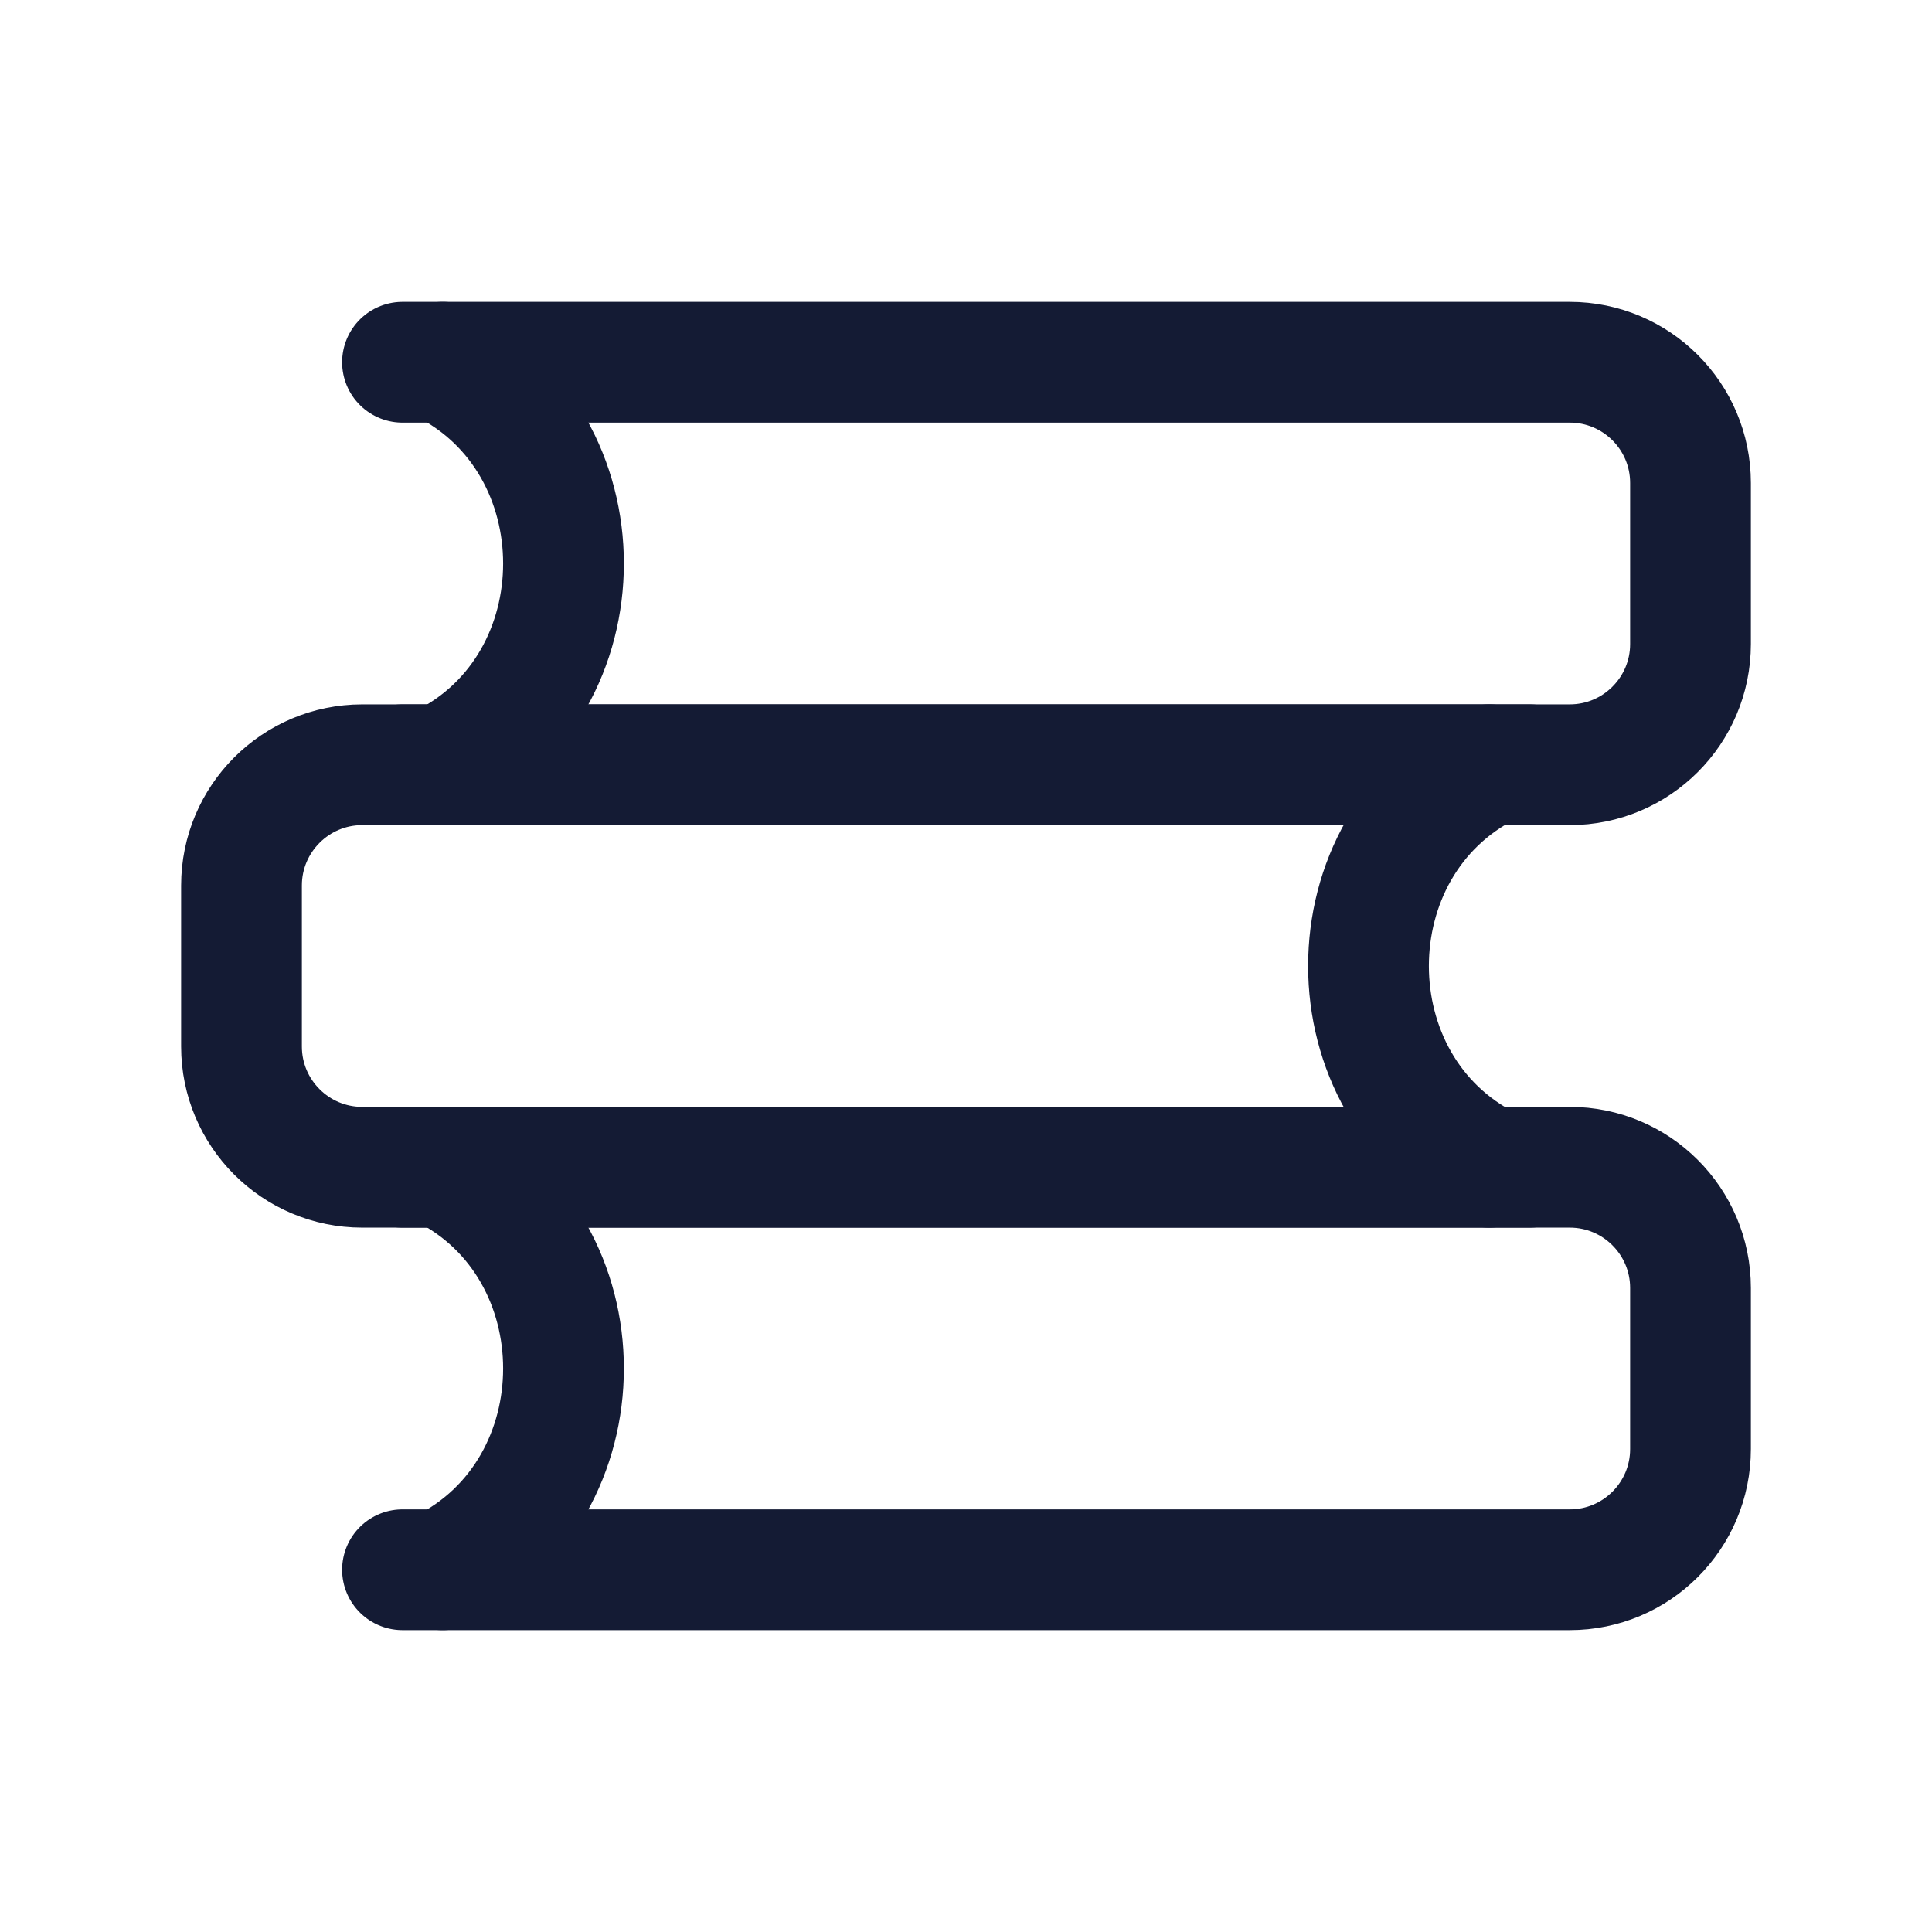
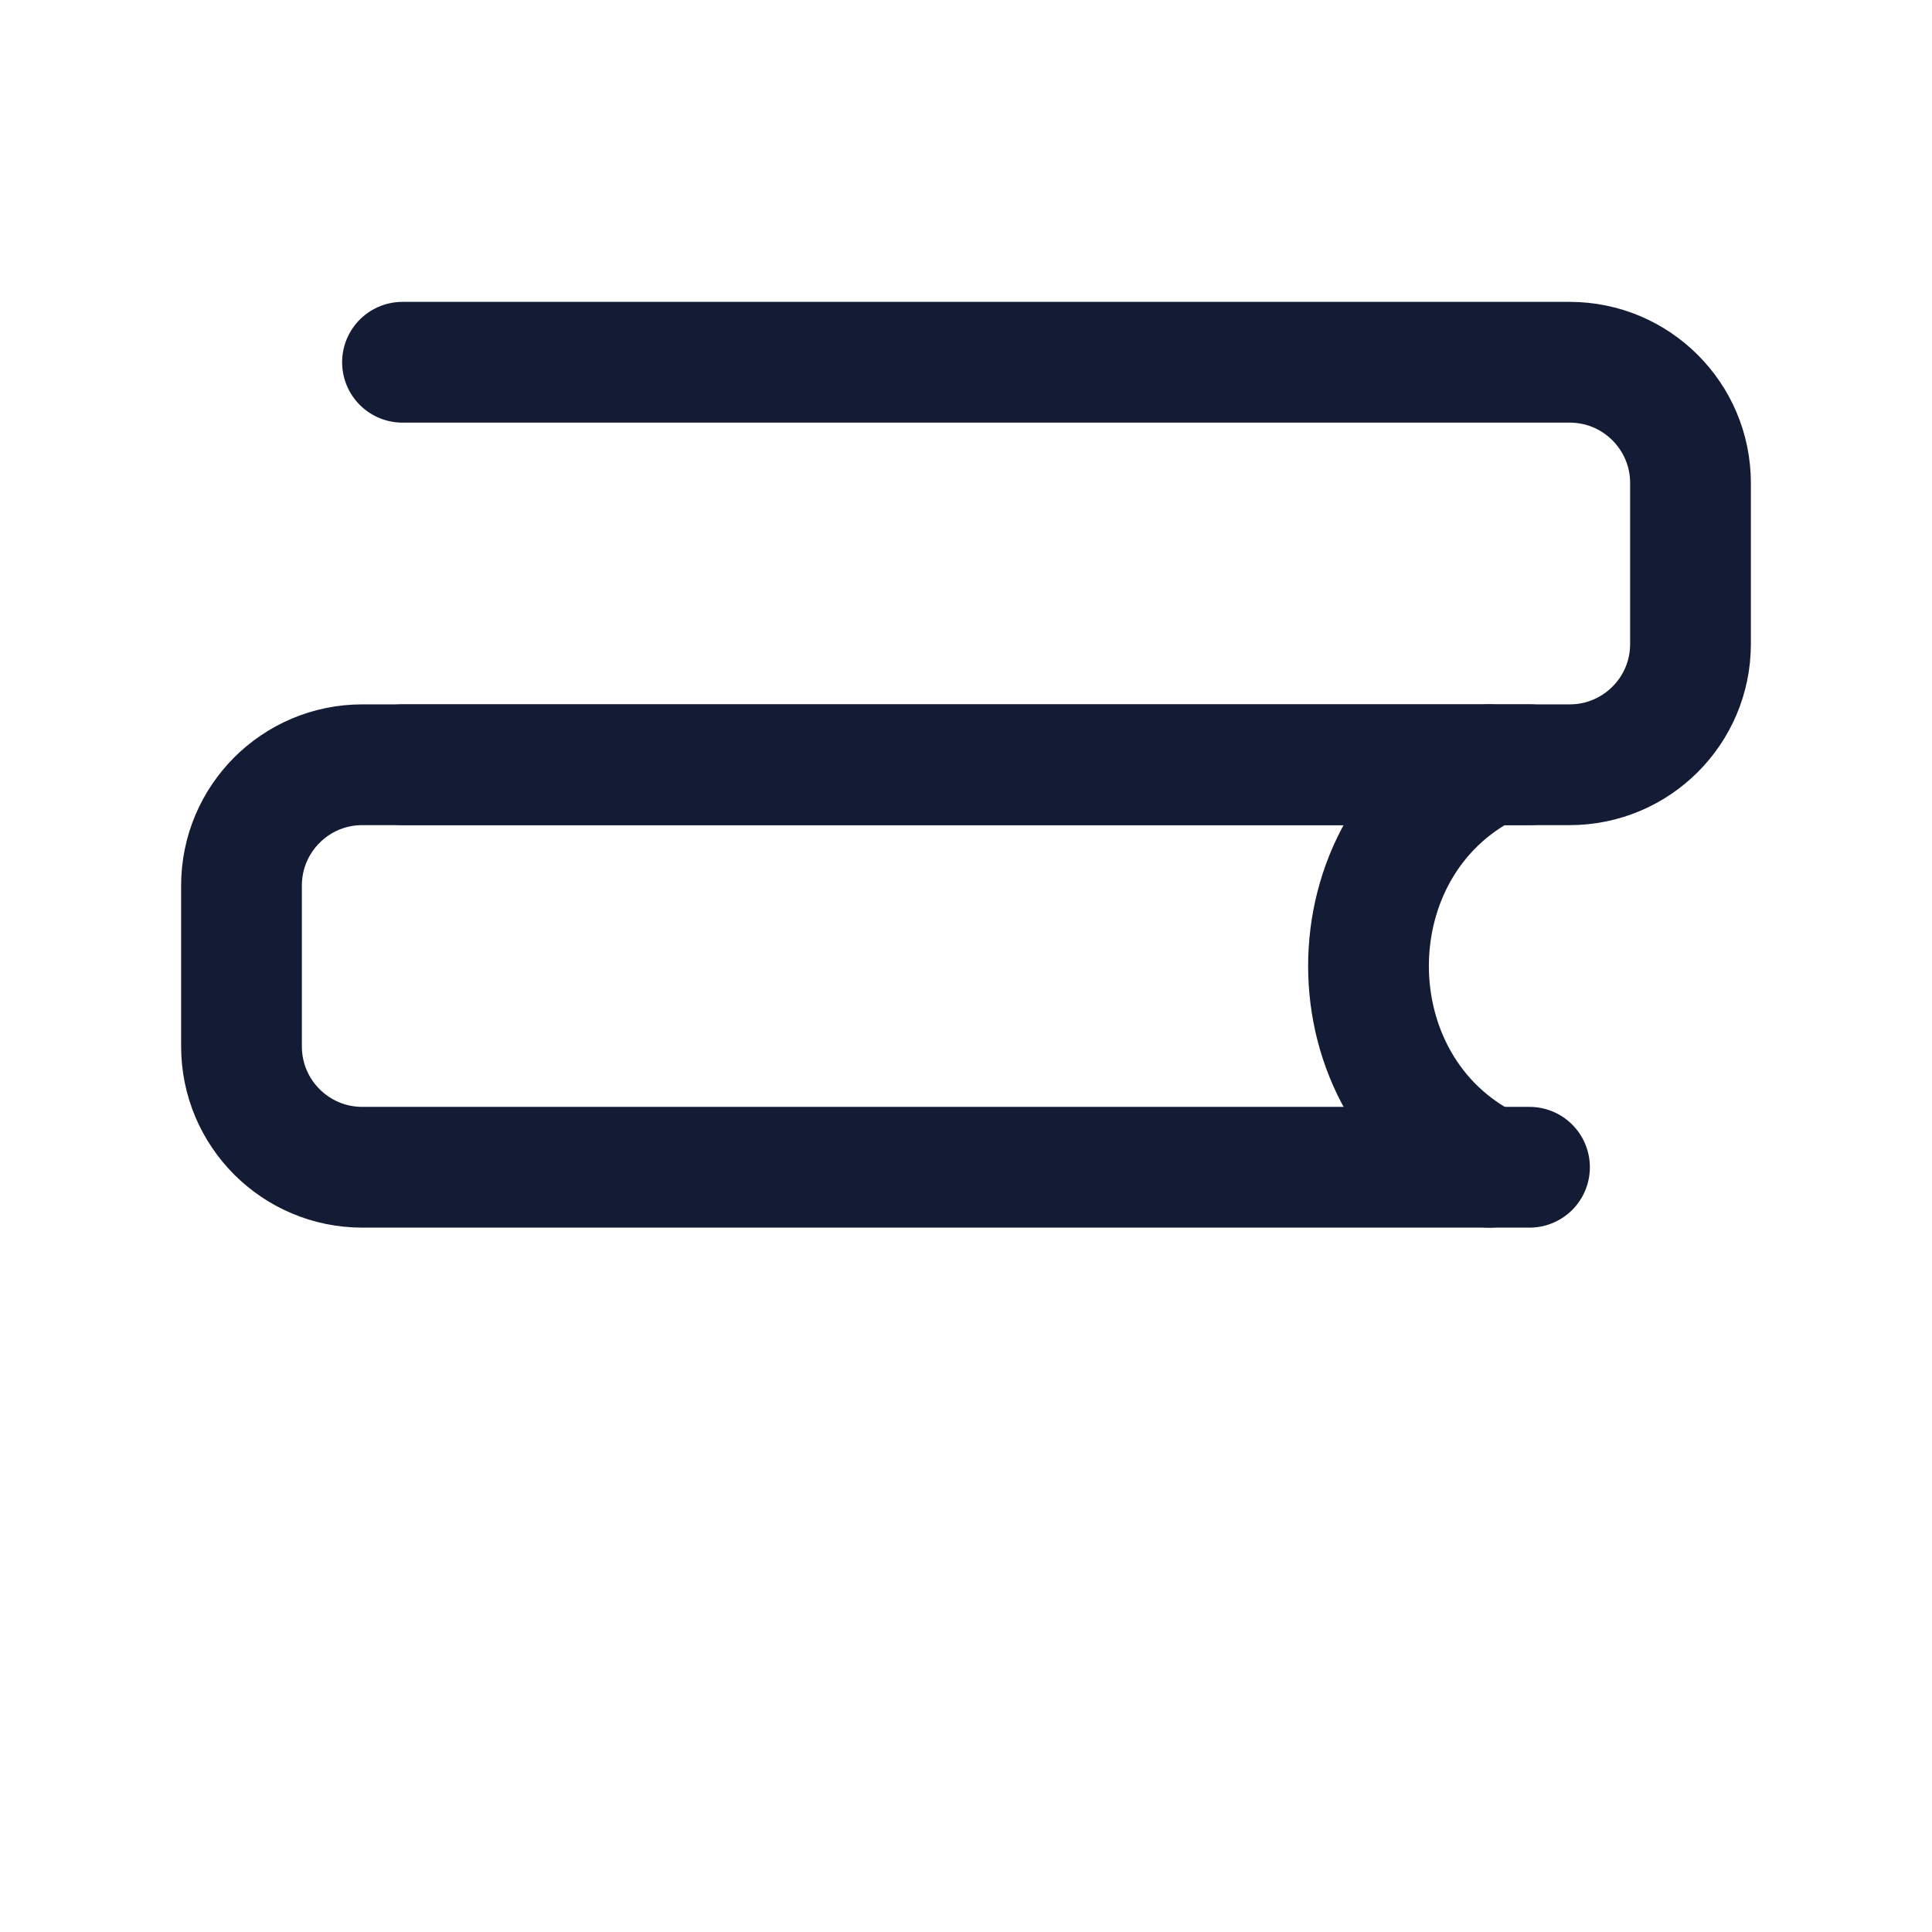
<svg xmlns="http://www.w3.org/2000/svg" width="24" height="24" viewBox="0 0 24 24" fill="none">
-   <path d="M5.5 4.5C6.5 5 7 6 7 7C7 8 6.5 9 5.5 9.5" stroke="#141B34" stroke-width="1.5" stroke-linecap="round" />
-   <path d="M5.5 14.5C6.5 15 7 16 7 17C7 18 6.5 19 5.5 19.5" stroke="#141B34" stroke-width="1.5" stroke-linecap="round" />
  <path d="M18.5 9.5C17.5 10 17 11 17 12C17 13 17.5 14 18.5 14.5" stroke="#141B34" stroke-width="1.5" stroke-linecap="round" />
  <path d="M5 4.5H19.5C20.328 4.5 21 5.172 21 6V8C21 8.828 20.328 9.5 19.5 9.5H5" stroke="#141B34" stroke-width="1.5" stroke-linecap="round" stroke-linejoin="round" />
  <path d="M19 9.5H4.5C3.672 9.5 3 10.172 3 11V13C3 13.828 3.672 14.5 4.5 14.5H19" stroke="#141B34" stroke-width="1.5" stroke-linecap="round" stroke-linejoin="round" />
-   <path d="M5 14.5H19.5C20.328 14.5 21 15.172 21 16V18C21 18.828 20.328 19.5 19.5 19.5H5" stroke="#141B34" stroke-width="1.5" stroke-linecap="round" stroke-linejoin="round" />
</svg>